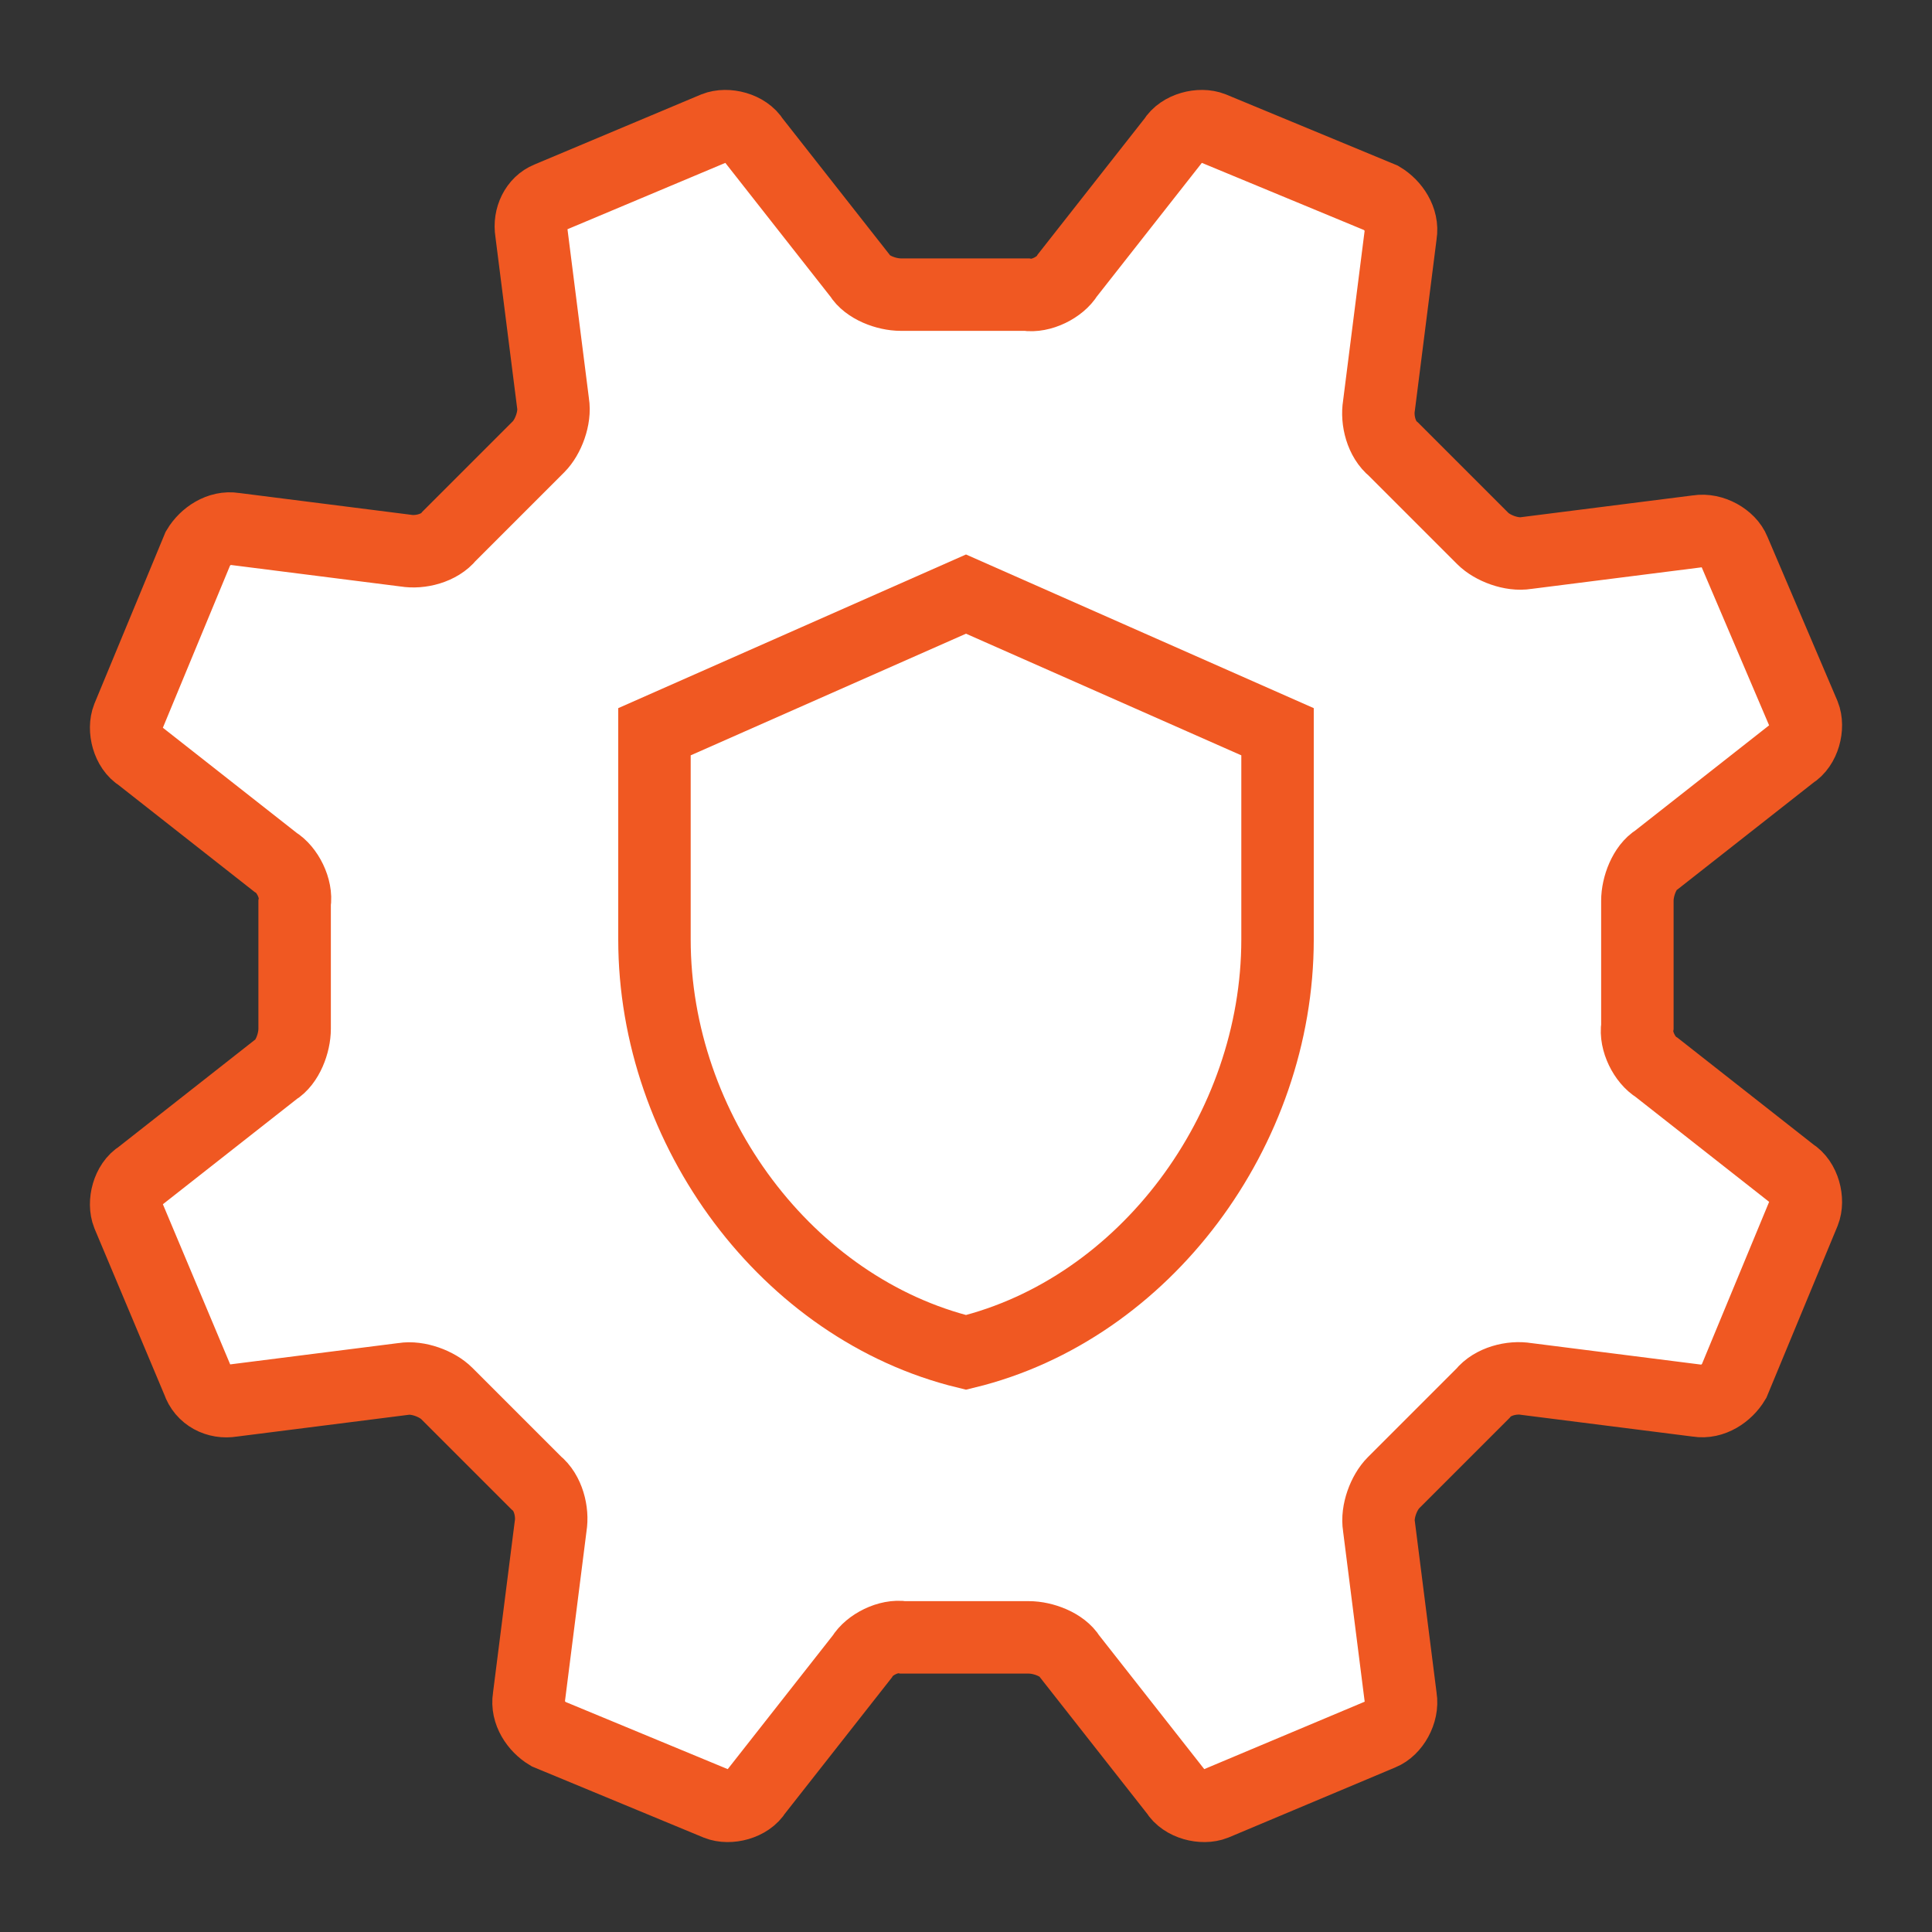
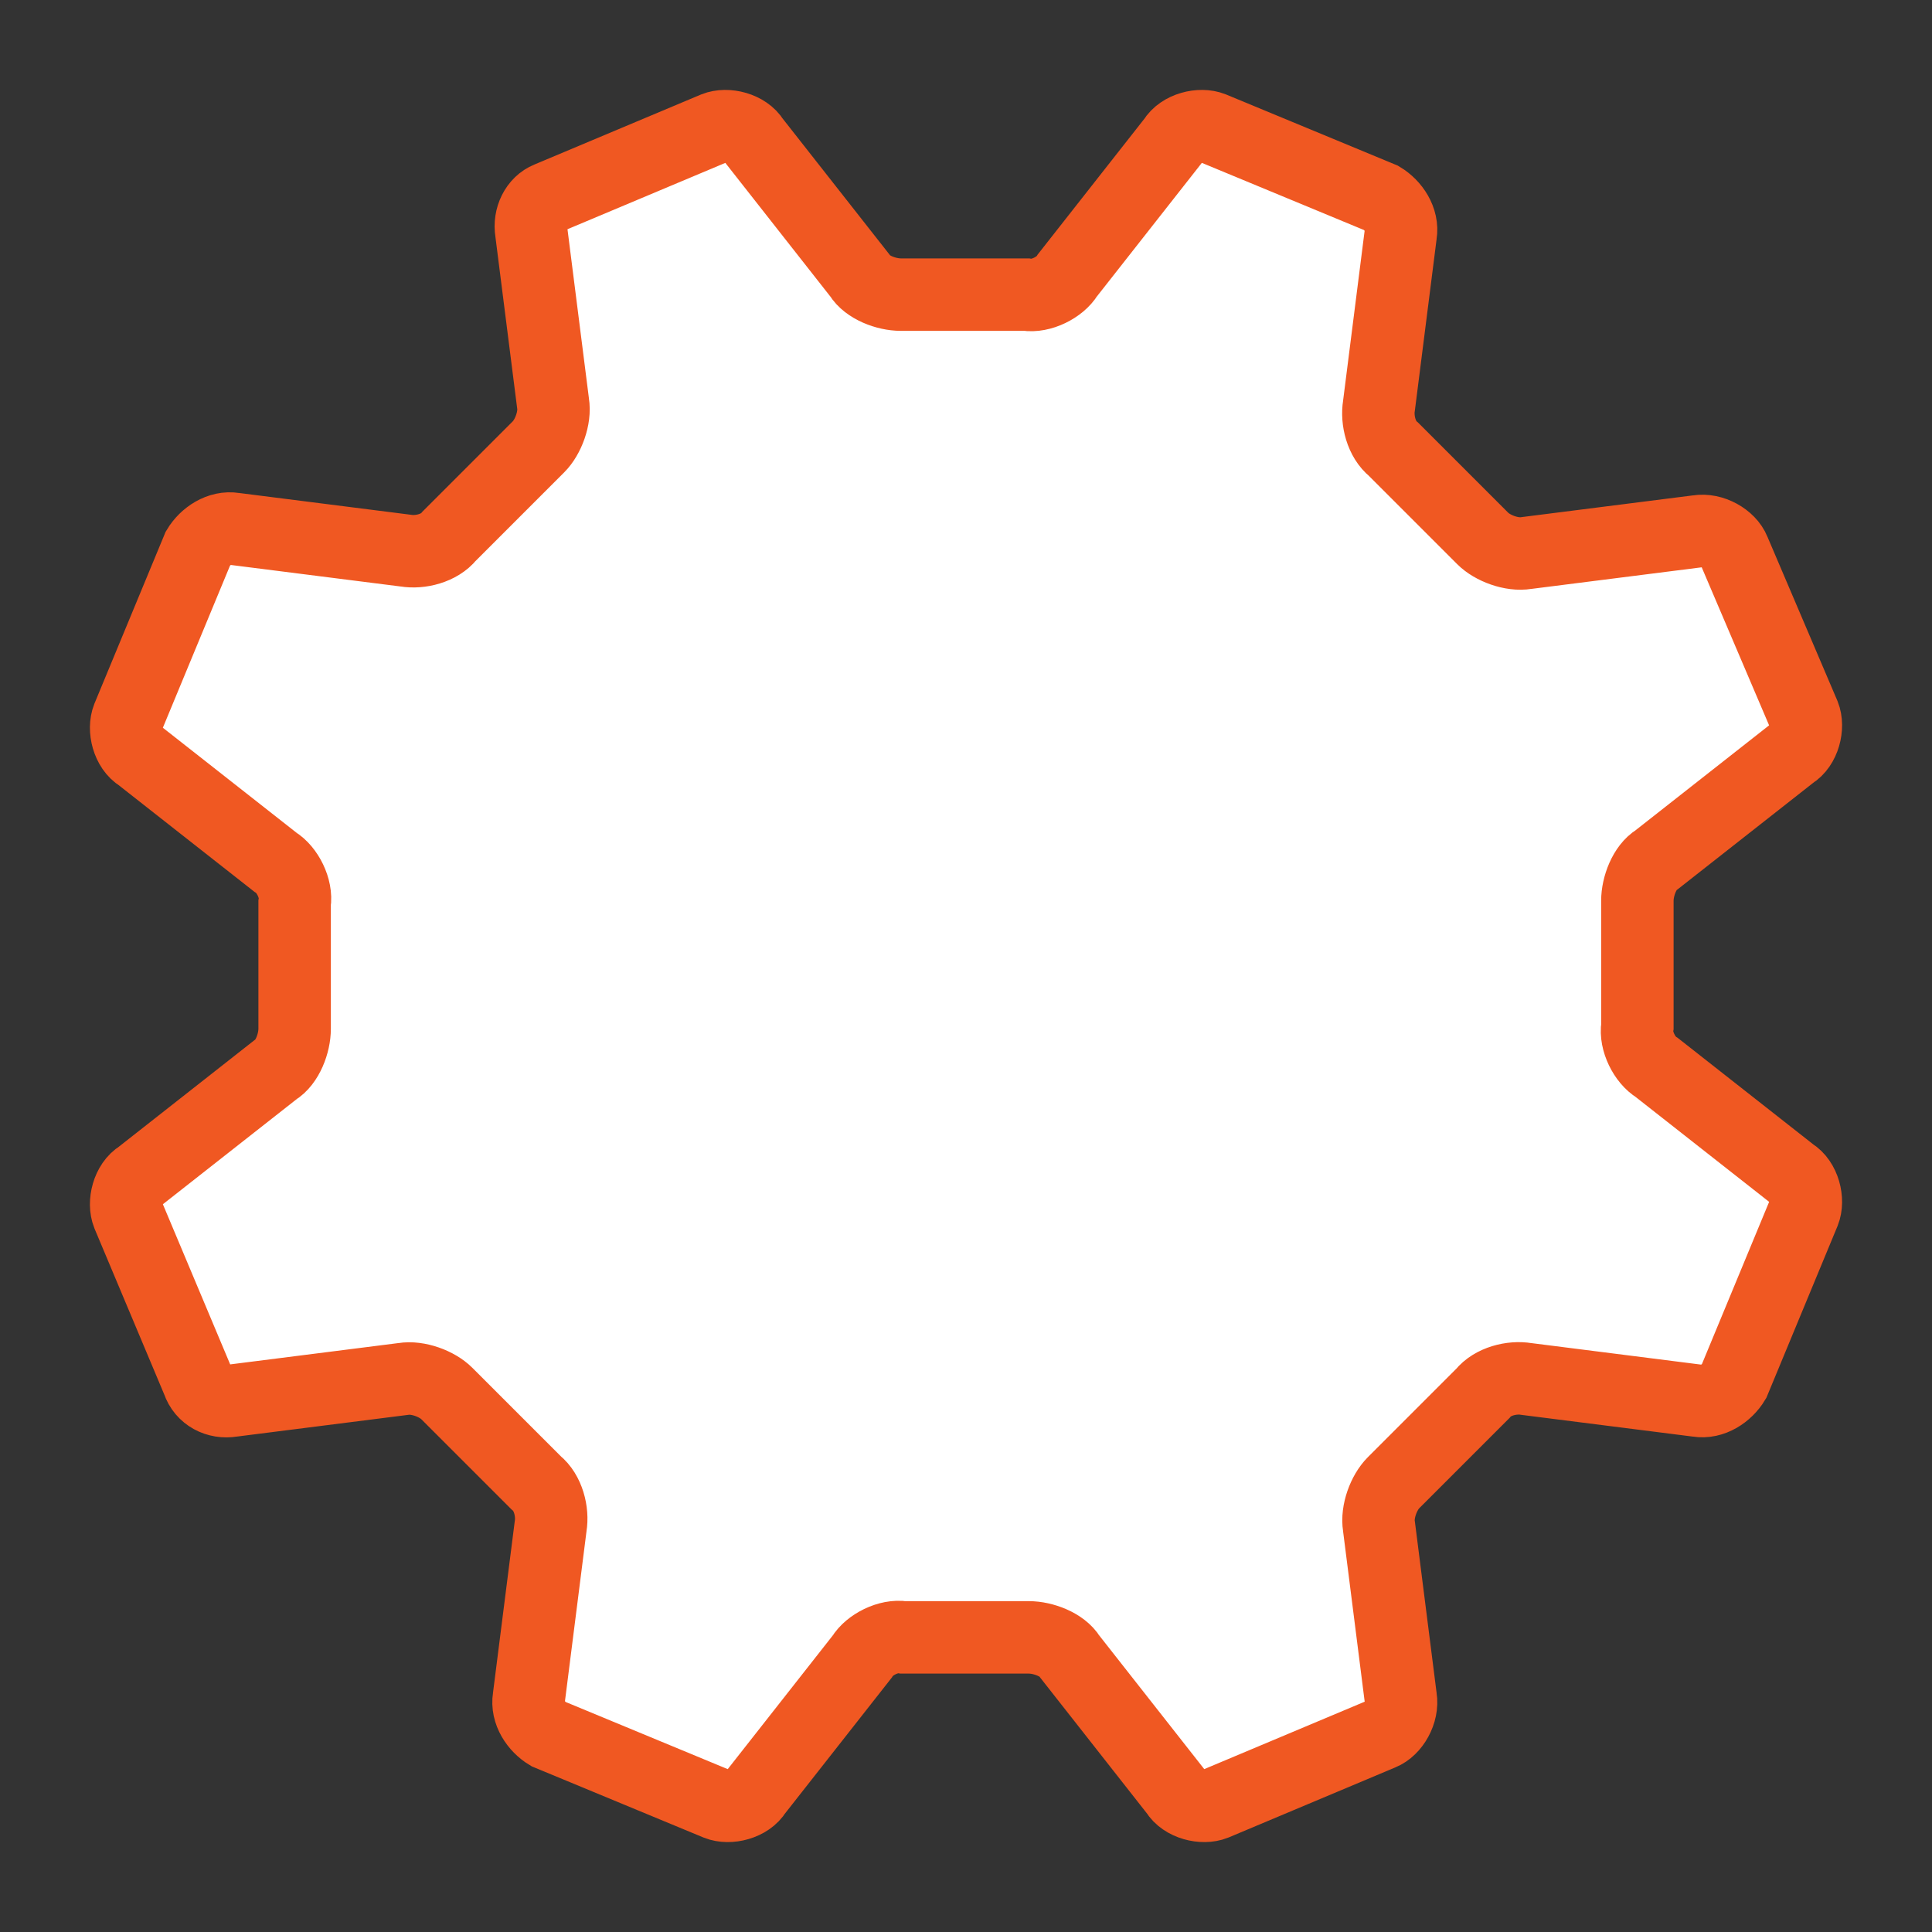
<svg xmlns="http://www.w3.org/2000/svg" version="1.1" id="Layer_1" x="0px" y="0px" viewBox="0 0 80 80" style="enable-background:new 0 0 80 80;" xml:space="preserve">
  <rect x="0" y="0" width="80" height="80" fill="#333333" stroke="none" />
  <style type="text/css">
	.st0{fill:none;stroke:#F05822;stroke-width:3;stroke-linecap:round;stroke-linejoin:round;stroke-miterlimit:10;}
	.st1{fill:none;stroke:#F05822;stroke-width:3;stroke-miterlimit:10;}
	.st2{fill:#FFFFFF;stroke:#F05822;stroke-width:3;stroke-miterlimit:10;}
</style>
  <g>
    <ellipse transform="matrix(0.922 -0.387 0.387 0.922 -12.373 18.471)" class="st0" cx="39.7" cy="40" rx="19.8" ry="19.8" />
-     <path class="st1" d="M58.8,32.2c2.1,5,2.1,10.6,0,15.6c-2.1,5-6,8.9-11,11c-10.4,4.3-22.3-0.6-26.6-11c-2.1-5-2.1-10.6,0-15.6   c2.1-5,6-8.9,11-11C42.6,16.9,54.5,21.8,58.8,32.2z" />
    <path class="st2" d="M71.8,22.8c-0.2-0.5-0.9-0.9-1.5-0.8l-7.1,0.9c-0.6,0.1-1.4-0.2-1.8-0.6l-3.7-3.7c-0.5-0.4-0.7-1.2-0.6-1.8   l0.9-7.1c0.1-0.6-0.3-1.2-0.8-1.5l-7-2.9c-0.5-0.2-1.3,0-1.6,0.5l-4.4,5.6c-0.3,0.5-1.1,0.9-1.7,0.8l-5.2,0c-0.6,0-1.4-0.3-1.7-0.8   l-4.4-5.6c-0.3-0.5-1.1-0.7-1.6-0.5l-6.9,2.9C22.2,8.4,21.9,9,22,9.6l0.9,7.1c0.1,0.6-0.2,1.4-0.6,1.8l-3.7,3.7   c-0.4,0.5-1.2,0.7-1.8,0.6l-7.1-0.9c-0.6-0.1-1.2,0.3-1.5,0.8l-2.9,7c-0.2,0.5,0,1.3,0.5,1.6l5.6,4.4c0.5,0.3,0.9,1.1,0.8,1.7   l0,5.2c0,0.6-0.3,1.4-0.8,1.7l-5.6,4.4c-0.5,0.3-0.7,1.1-0.5,1.6l2.9,6.9C8.4,57.8,9,58.1,9.6,58l7.1-0.9c0.6-0.1,1.4,0.2,1.8,0.6   l3.7,3.7c0.5,0.4,0.7,1.2,0.6,1.8l-0.9,7.1c-0.1,0.6,0.3,1.2,0.8,1.5l7,2.9c0.5,0.2,1.3,0,1.6-0.5l4.4-5.6c0.3-0.5,1.1-0.9,1.7-0.8   l5.2,0c0.6,0,1.4,0.3,1.7,0.8l4.4,5.6c0.3,0.5,1.1,0.7,1.6,0.5l6.9-2.9c0.5-0.2,0.9-0.9,0.8-1.5l-0.9-7.1c-0.1-0.6,0.2-1.4,0.6-1.8   l3.7-3.7c0.4-0.5,1.2-0.7,1.8-0.6l7.1,0.9c0.6,0.1,1.2-0.3,1.5-0.8l2.9-7c0.2-0.5,0-1.3-0.5-1.6l-5.6-4.4c-0.5-0.3-0.9-1.1-0.8-1.7   l0-5.2c0-0.6,0.3-1.4,0.8-1.7l5.6-4.4c0.5-0.3,0.7-1.1,0.5-1.6L71.8,22.8z" />
-     <path class="st1" d="M27.1,30.3v8.6c0,7.9,5.5,15.3,12.9,17.1c7.4-1.8,12.9-9.2,12.9-17.1v-8.6L40,24.6L27.1,30.3z" />
  </g>
</svg>